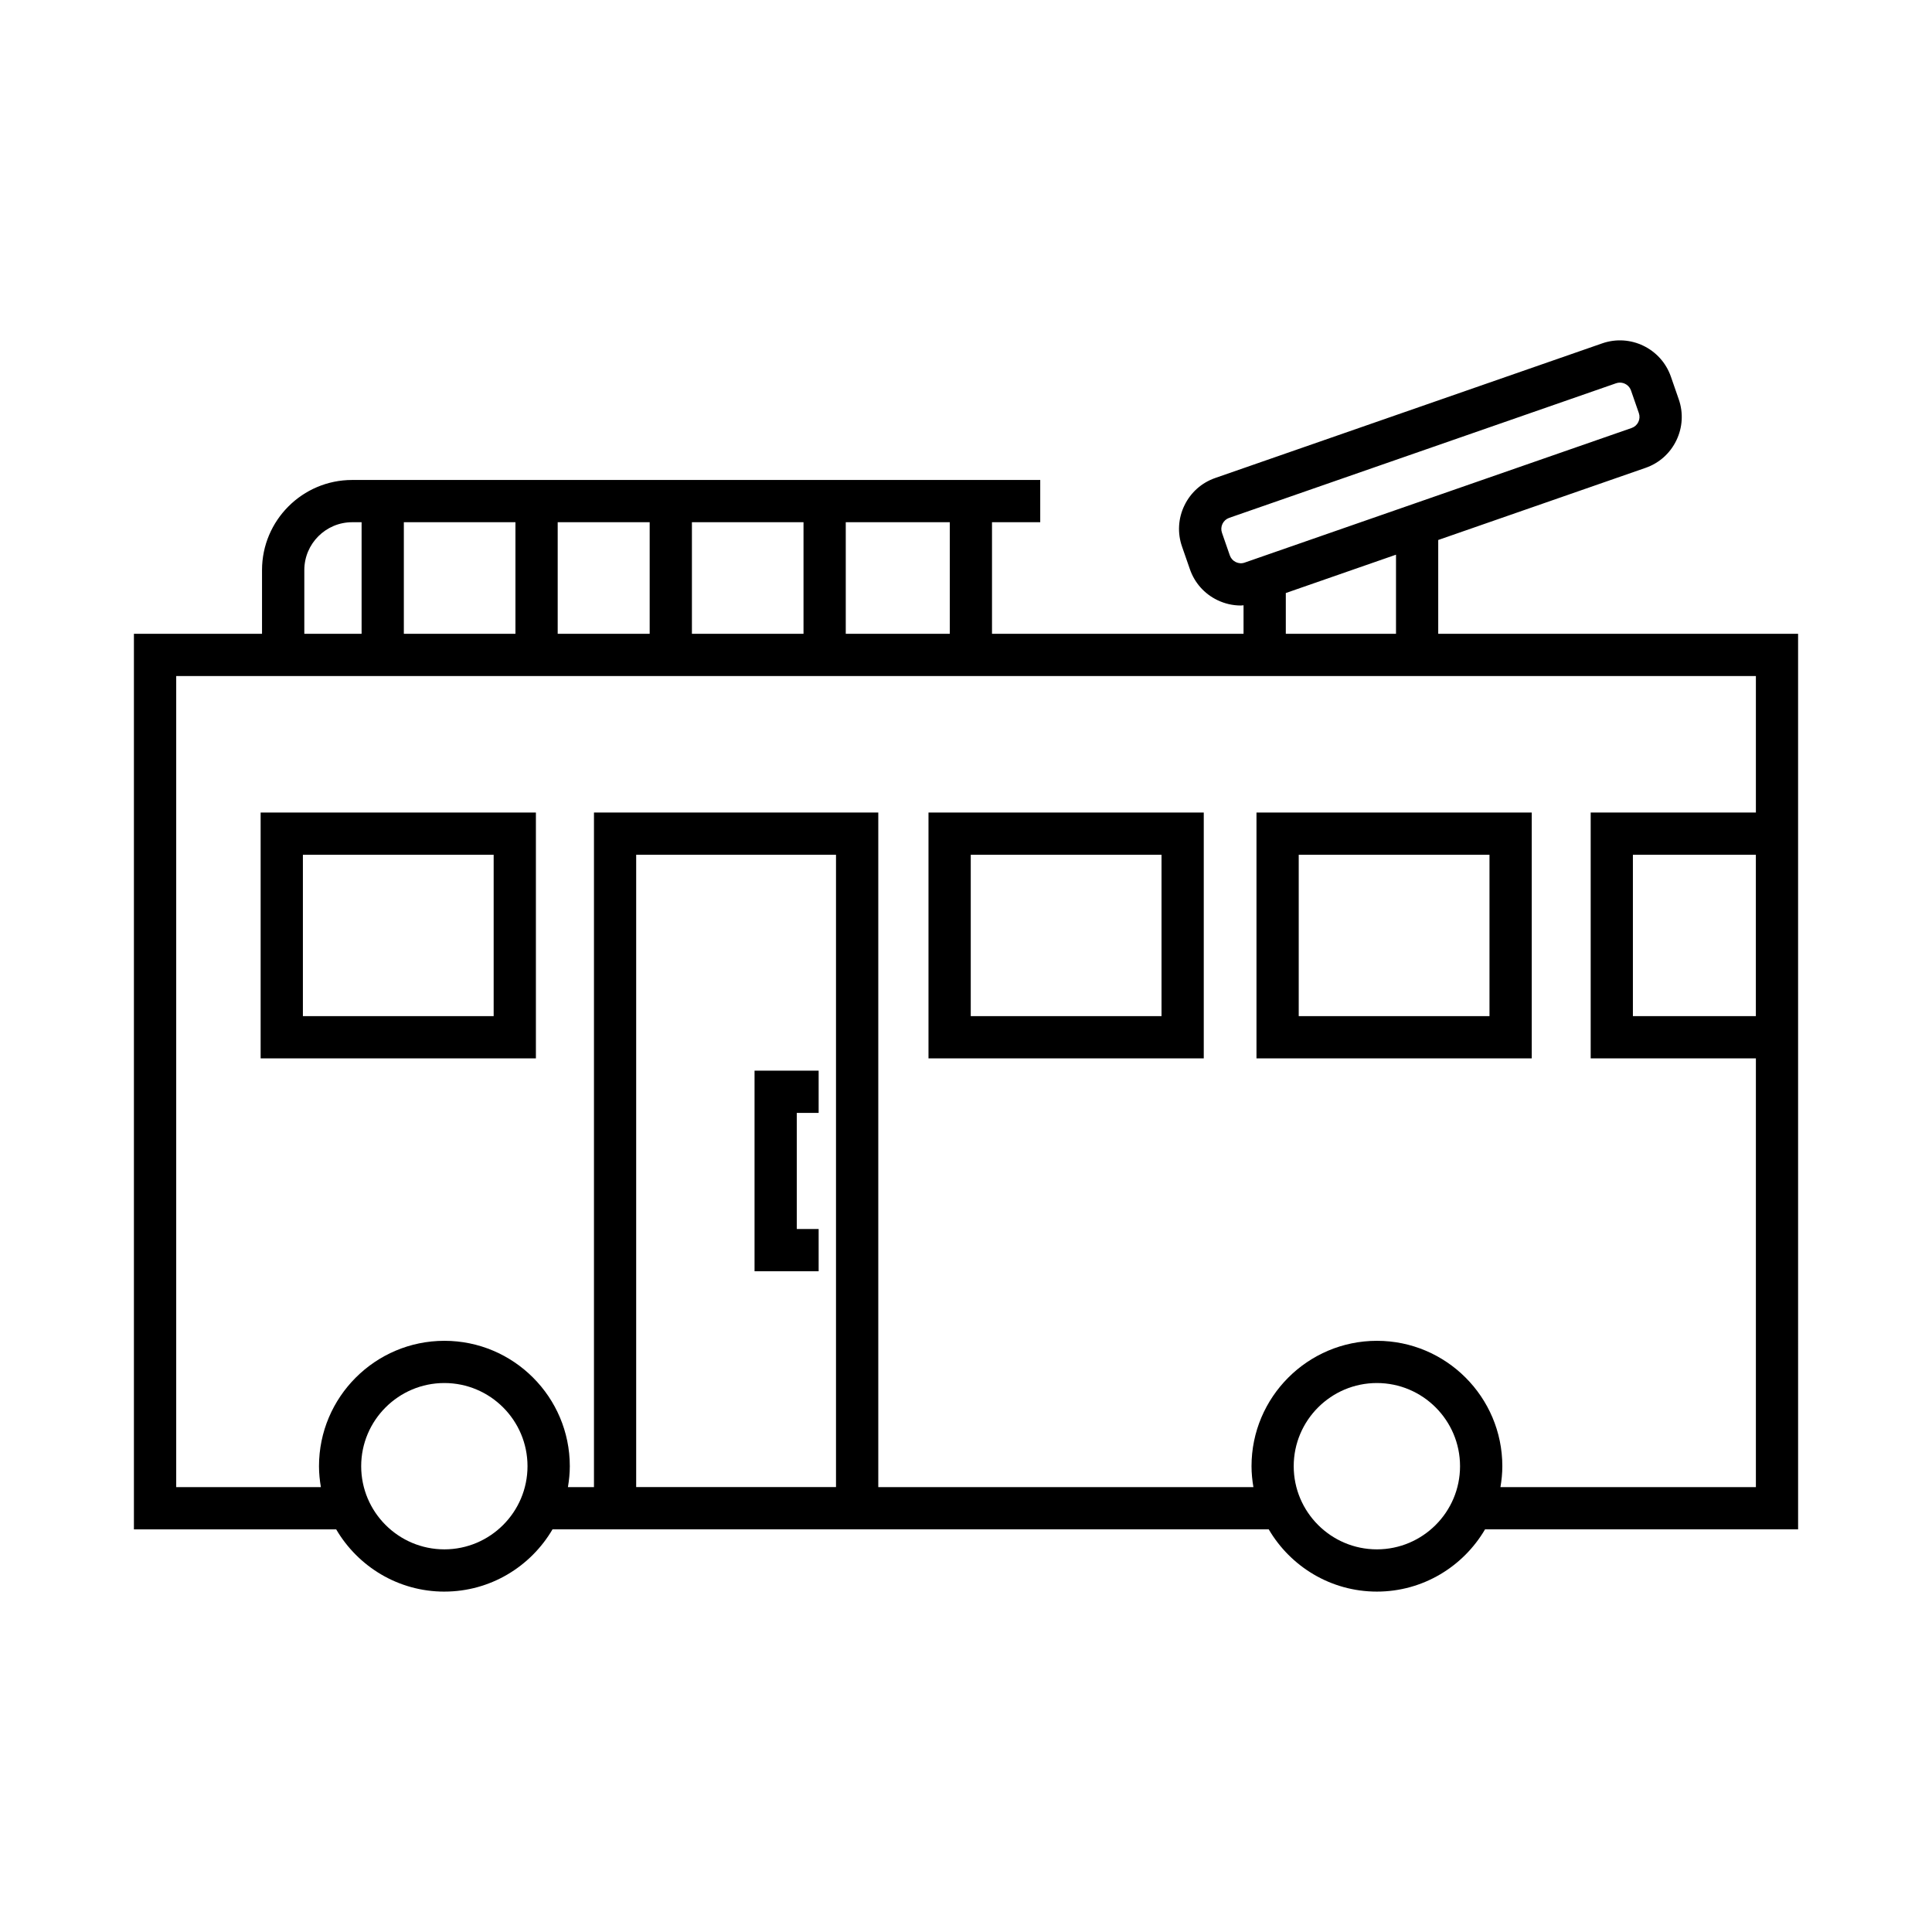
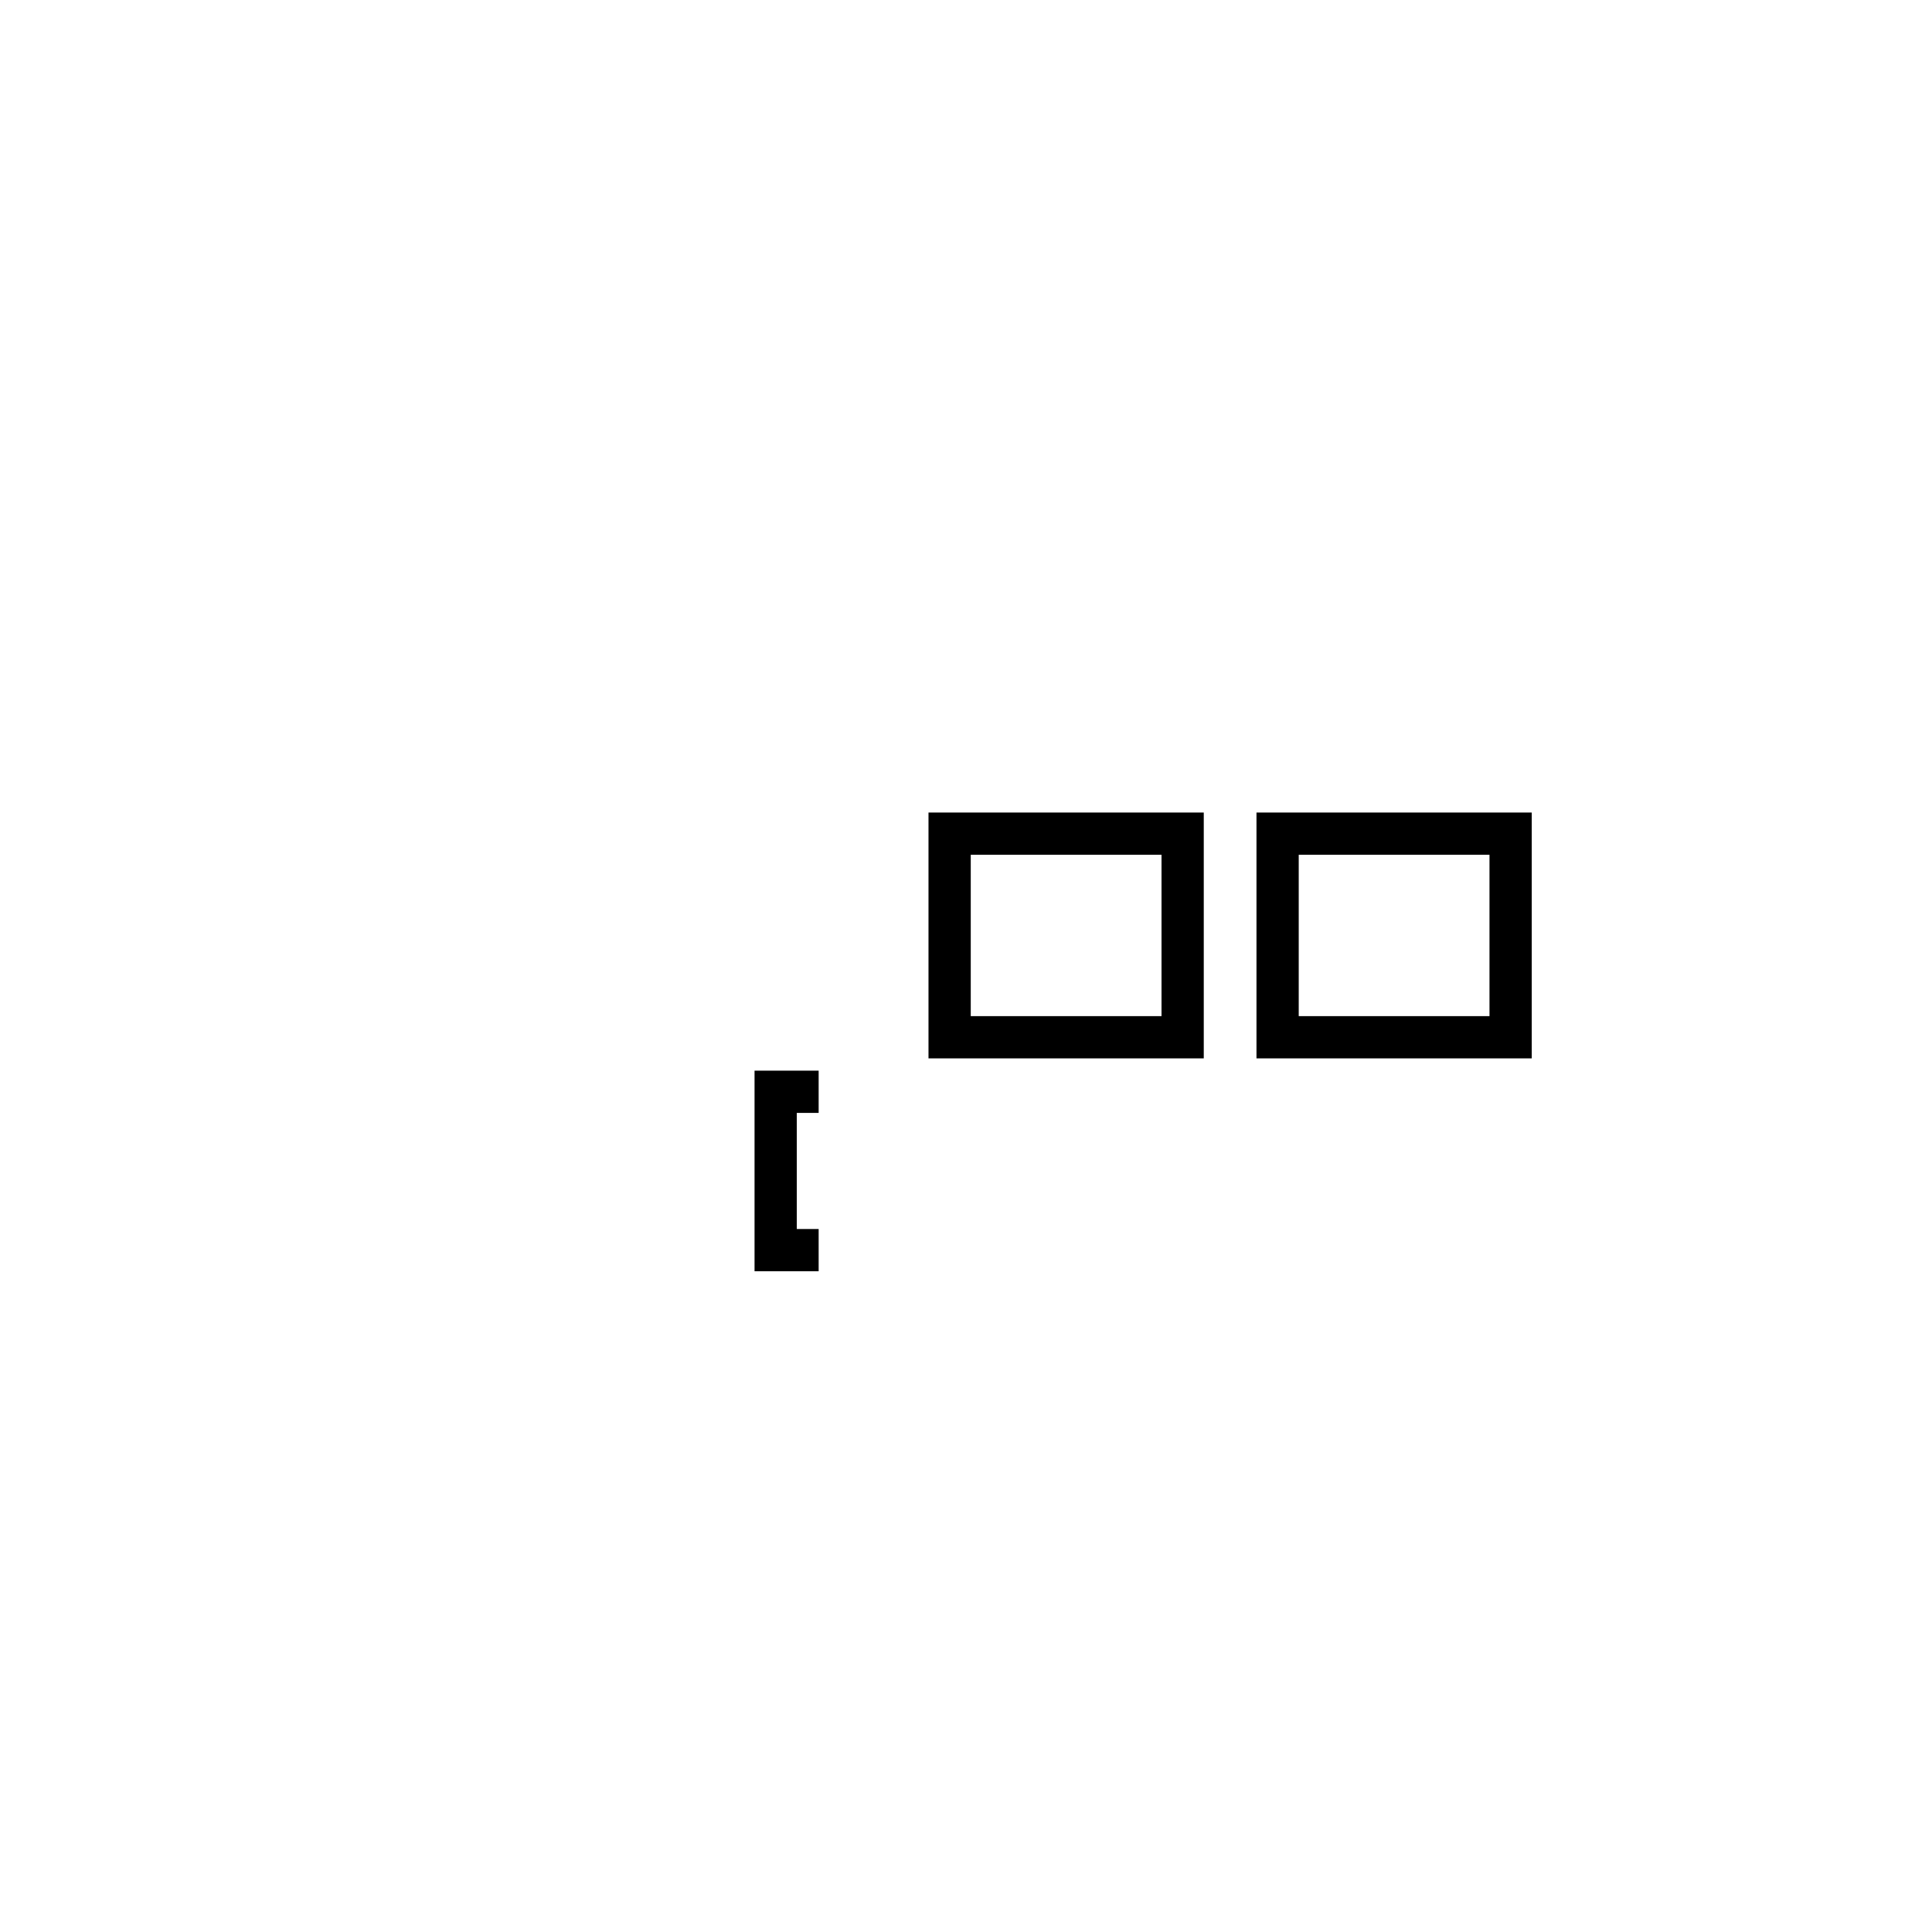
<svg xmlns="http://www.w3.org/2000/svg" fill="#000000" width="800px" height="800px" version="1.1" viewBox="144 144 512 512">
  <g>
-     <path d="m261.76 565.79c12.219 0 22.891-6.648 28.664-16.5h189.8c5.773 9.852 16.445 16.5 28.668 16.5 12.219 0 22.891-6.648 28.664-16.5h82.961l-0.004-237.33h-95.367v-24.859l54.93-19.109c3.609-1.25 6.512-3.836 8.172-7.273 1.668-3.438 1.891-7.32 0.633-10.922l-2.082-5.996c-2.59-7.449-10.754-11.402-18.203-8.805h0.004l-102.54 35.672c-3.609 1.25-6.512 3.836-8.172 7.273-1.668 3.438-1.891 7.32-0.633 10.922l2.082 5.988c1.25 3.609 3.832 6.512 7.277 8.18 1.969 0.953 4.082 1.434 6.215 1.434 0.242 0 0.48-0.047 0.723-0.062v7.559h-66.66v-29.57h12.781v-11.195h-182.35c-13.168 0-23.883 10.715-23.883 23.883v16.883h-33.949v237.33h53.602c5.773 9.852 16.445 16.5 28.668 16.5zm0-11.195c-12.152 0-22.043-9.887-22.043-22.039s9.891-22.039 22.043-22.039c12.152 0 22.035 9.887 22.035 22.039s-9.883 22.039-22.035 22.039zm103.79-16.5h-52.957v-167.57h52.957zm143.34 16.5c-12.152 0-22.043-9.887-22.043-22.039s9.891-22.039 22.043-22.039c12.152 0 22.035 9.887 22.035 22.039 0.004 12.152-9.883 22.039-22.035 22.039zm100.43-141.31h-32.586v-42.762h32.586zm-137.83-120.33c-0.742-0.359-1.301-0.988-1.574-1.77l-2.082-5.996c-0.273-0.781-0.223-1.625 0.137-2.371 0.359-0.742 0.988-1.305 1.77-1.578l102.54-35.672h0.004c0.332-0.117 0.68-0.172 1.016-0.172 1.277 0 2.481 0.805 2.93 2.078l2.082 5.996c0.273 0.781 0.223 1.625-0.137 2.371-0.359 0.742-0.988 1.305-1.77 1.578l-102.54 35.668c-0.766 0.285-1.613 0.234-2.375-0.133zm42.465-1.957v20.965h-29.203v-10.805zm-145.82-8.605h27.57v29.57h-27.57zm-40.77 0h29.574v29.57h-29.574zm-35.57 0h24.375v29.57h-24.375zm-40.773 0h29.574v29.57h-29.574zm-26.375 12.688c0-6.996 5.691-12.688 12.688-12.688h2.492v29.57h-15.18zm-33.949 243.02v-214.94h418.63v36.168h-43.781v65.152h43.781v113.62h-67.695c0.305-1.805 0.5-3.648 0.5-5.539 0-18.324-14.906-33.234-33.23-33.234-18.328 0-33.238 14.91-33.238 33.234 0 1.891 0.195 3.734 0.5 5.539h-99.41v-178.77h-75.348v178.77h-6.902c0.305-1.805 0.5-3.648 0.5-5.539 0-18.324-14.906-33.234-33.23-33.234-18.328 0-33.238 14.91-33.238 33.234 0 1.891 0.195 3.734 0.5 5.539z" />
    <path d="m360.95 469.7h-5.793v-30.77h5.793v-11.195h-16.988v53.16h16.988z" />
    <path d="m463.01 359.33h-72.949v65.152h72.949zm-11.195 53.957h-50.555v-42.762h50.555z" />
    <path d="m549.93 359.33h-72.949v65.152h72.949zm-11.199 53.957h-50.555v-42.762h50.555z" />
-     <path d="m286.02 359.33h-72.949v65.152h72.949zm-11.195 53.957h-50.555v-42.762h50.555z" />
  </g>
</svg>